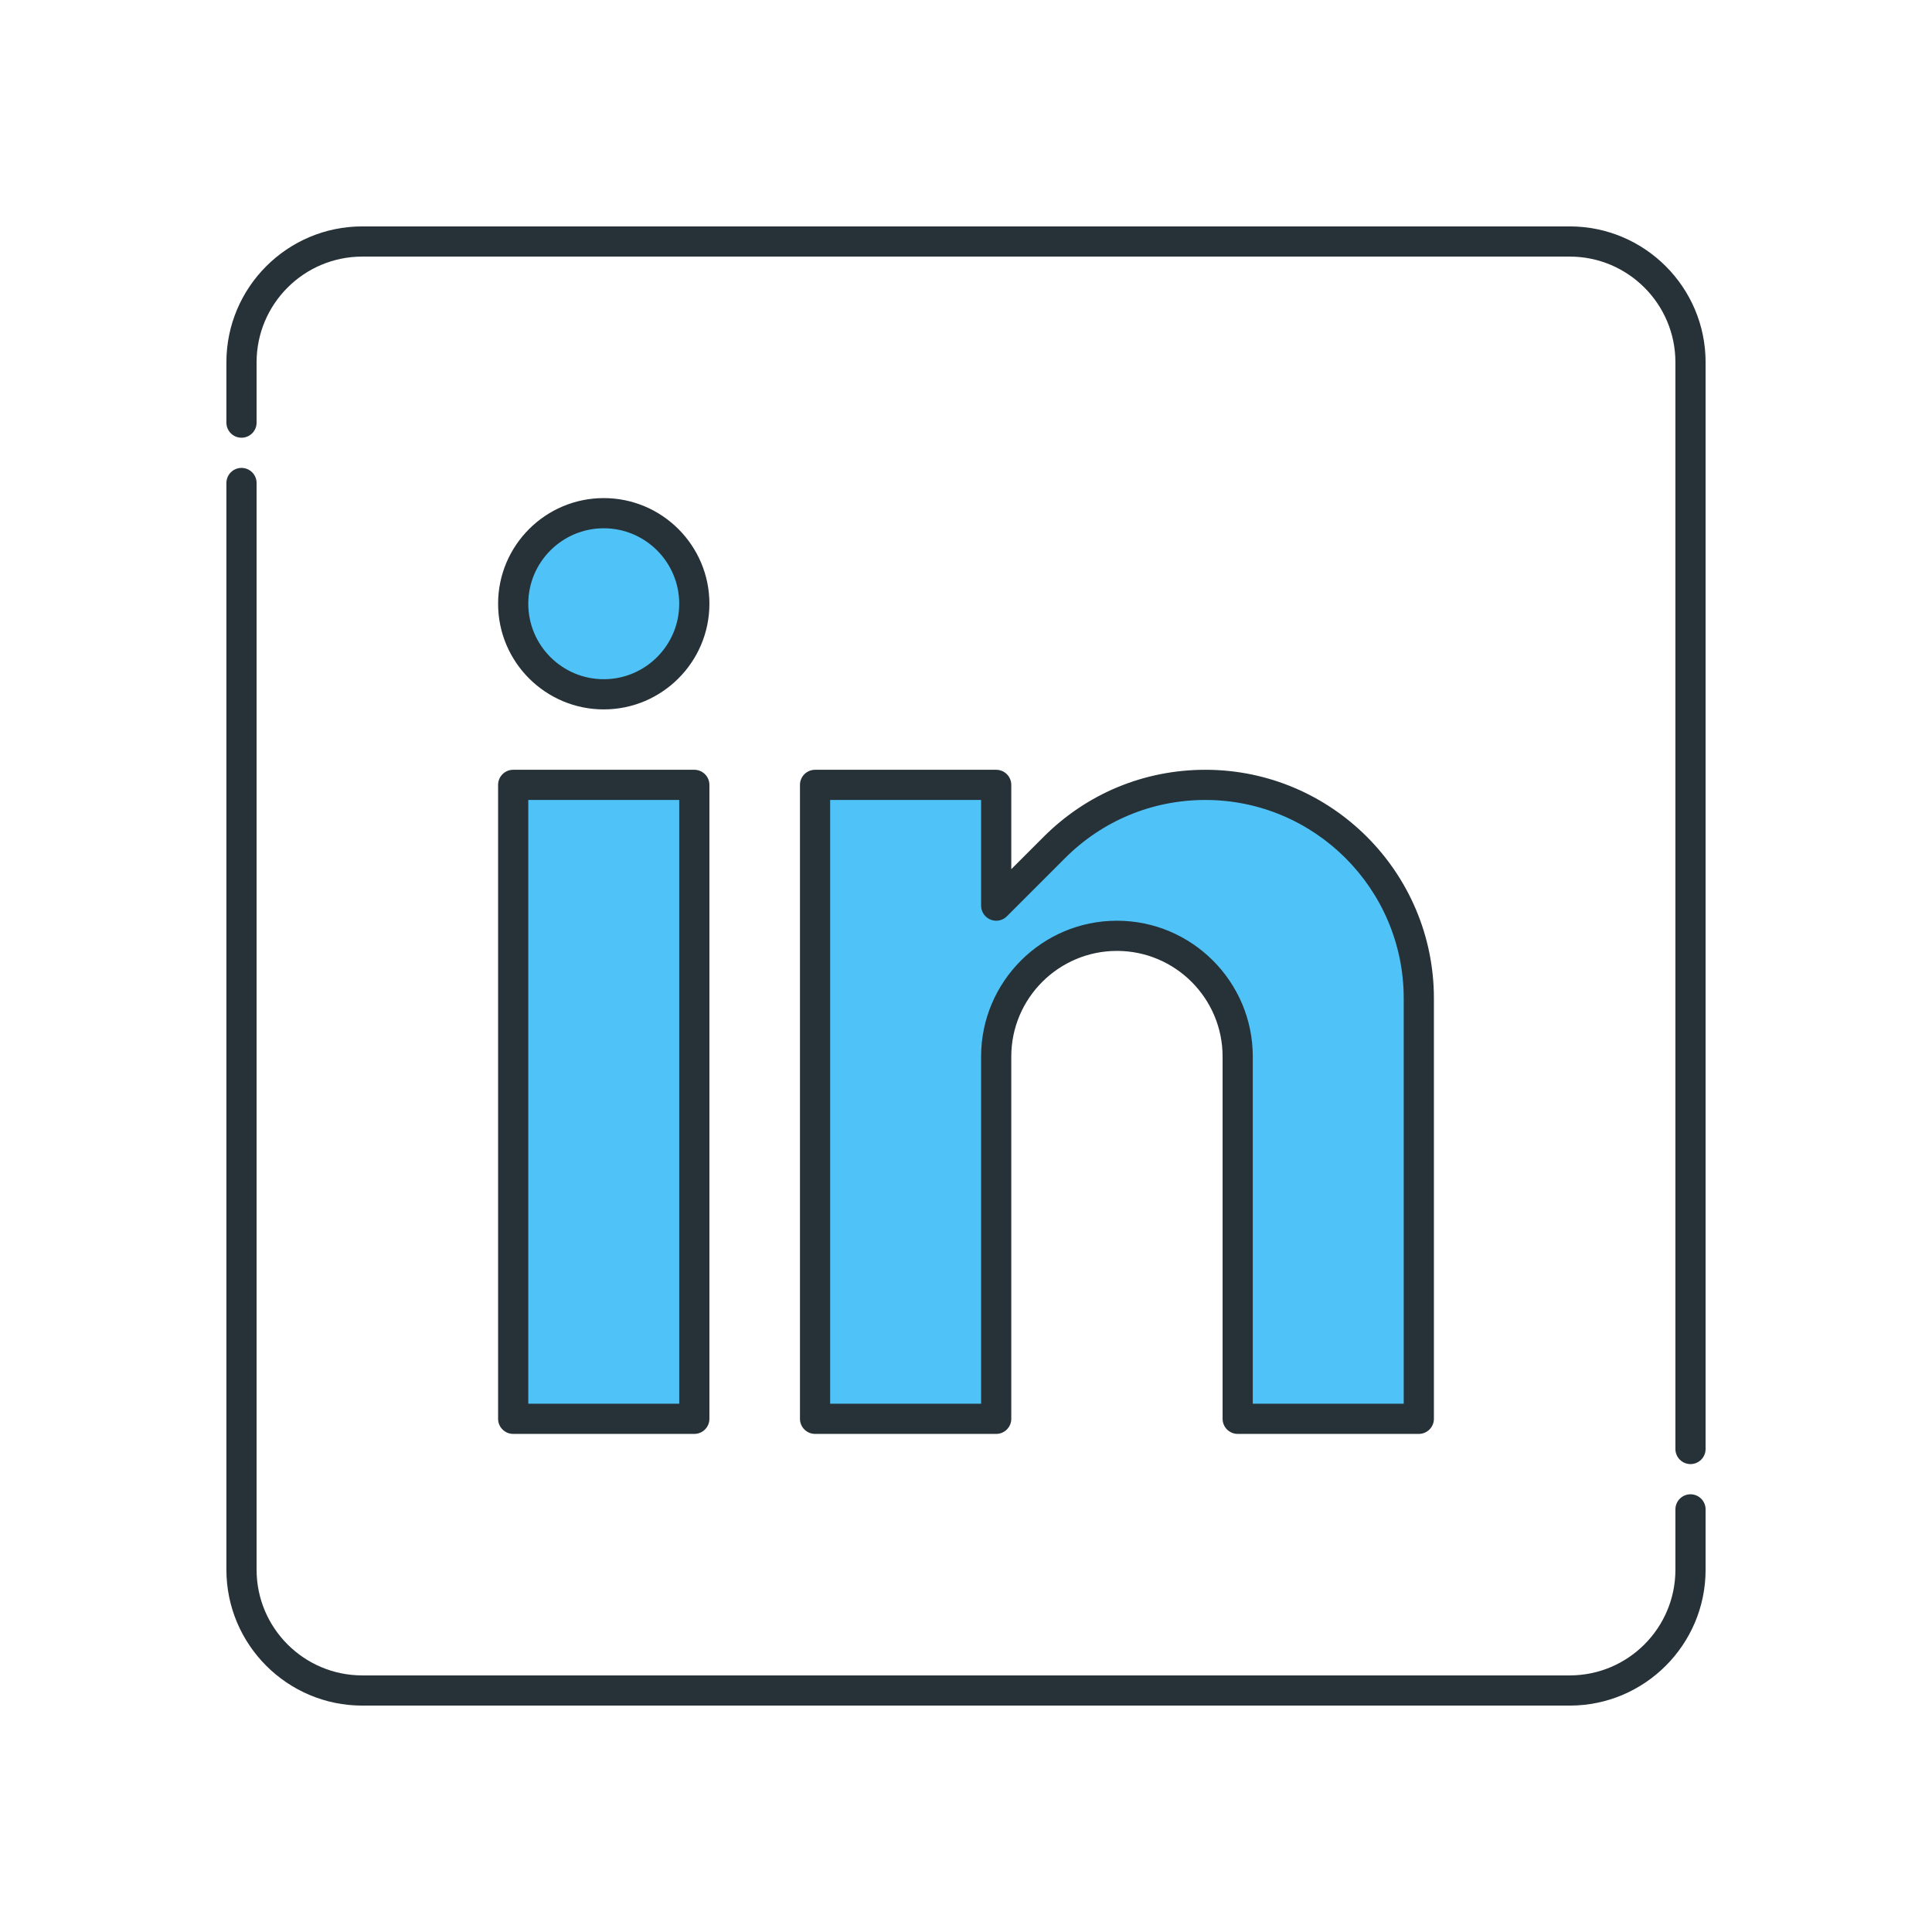
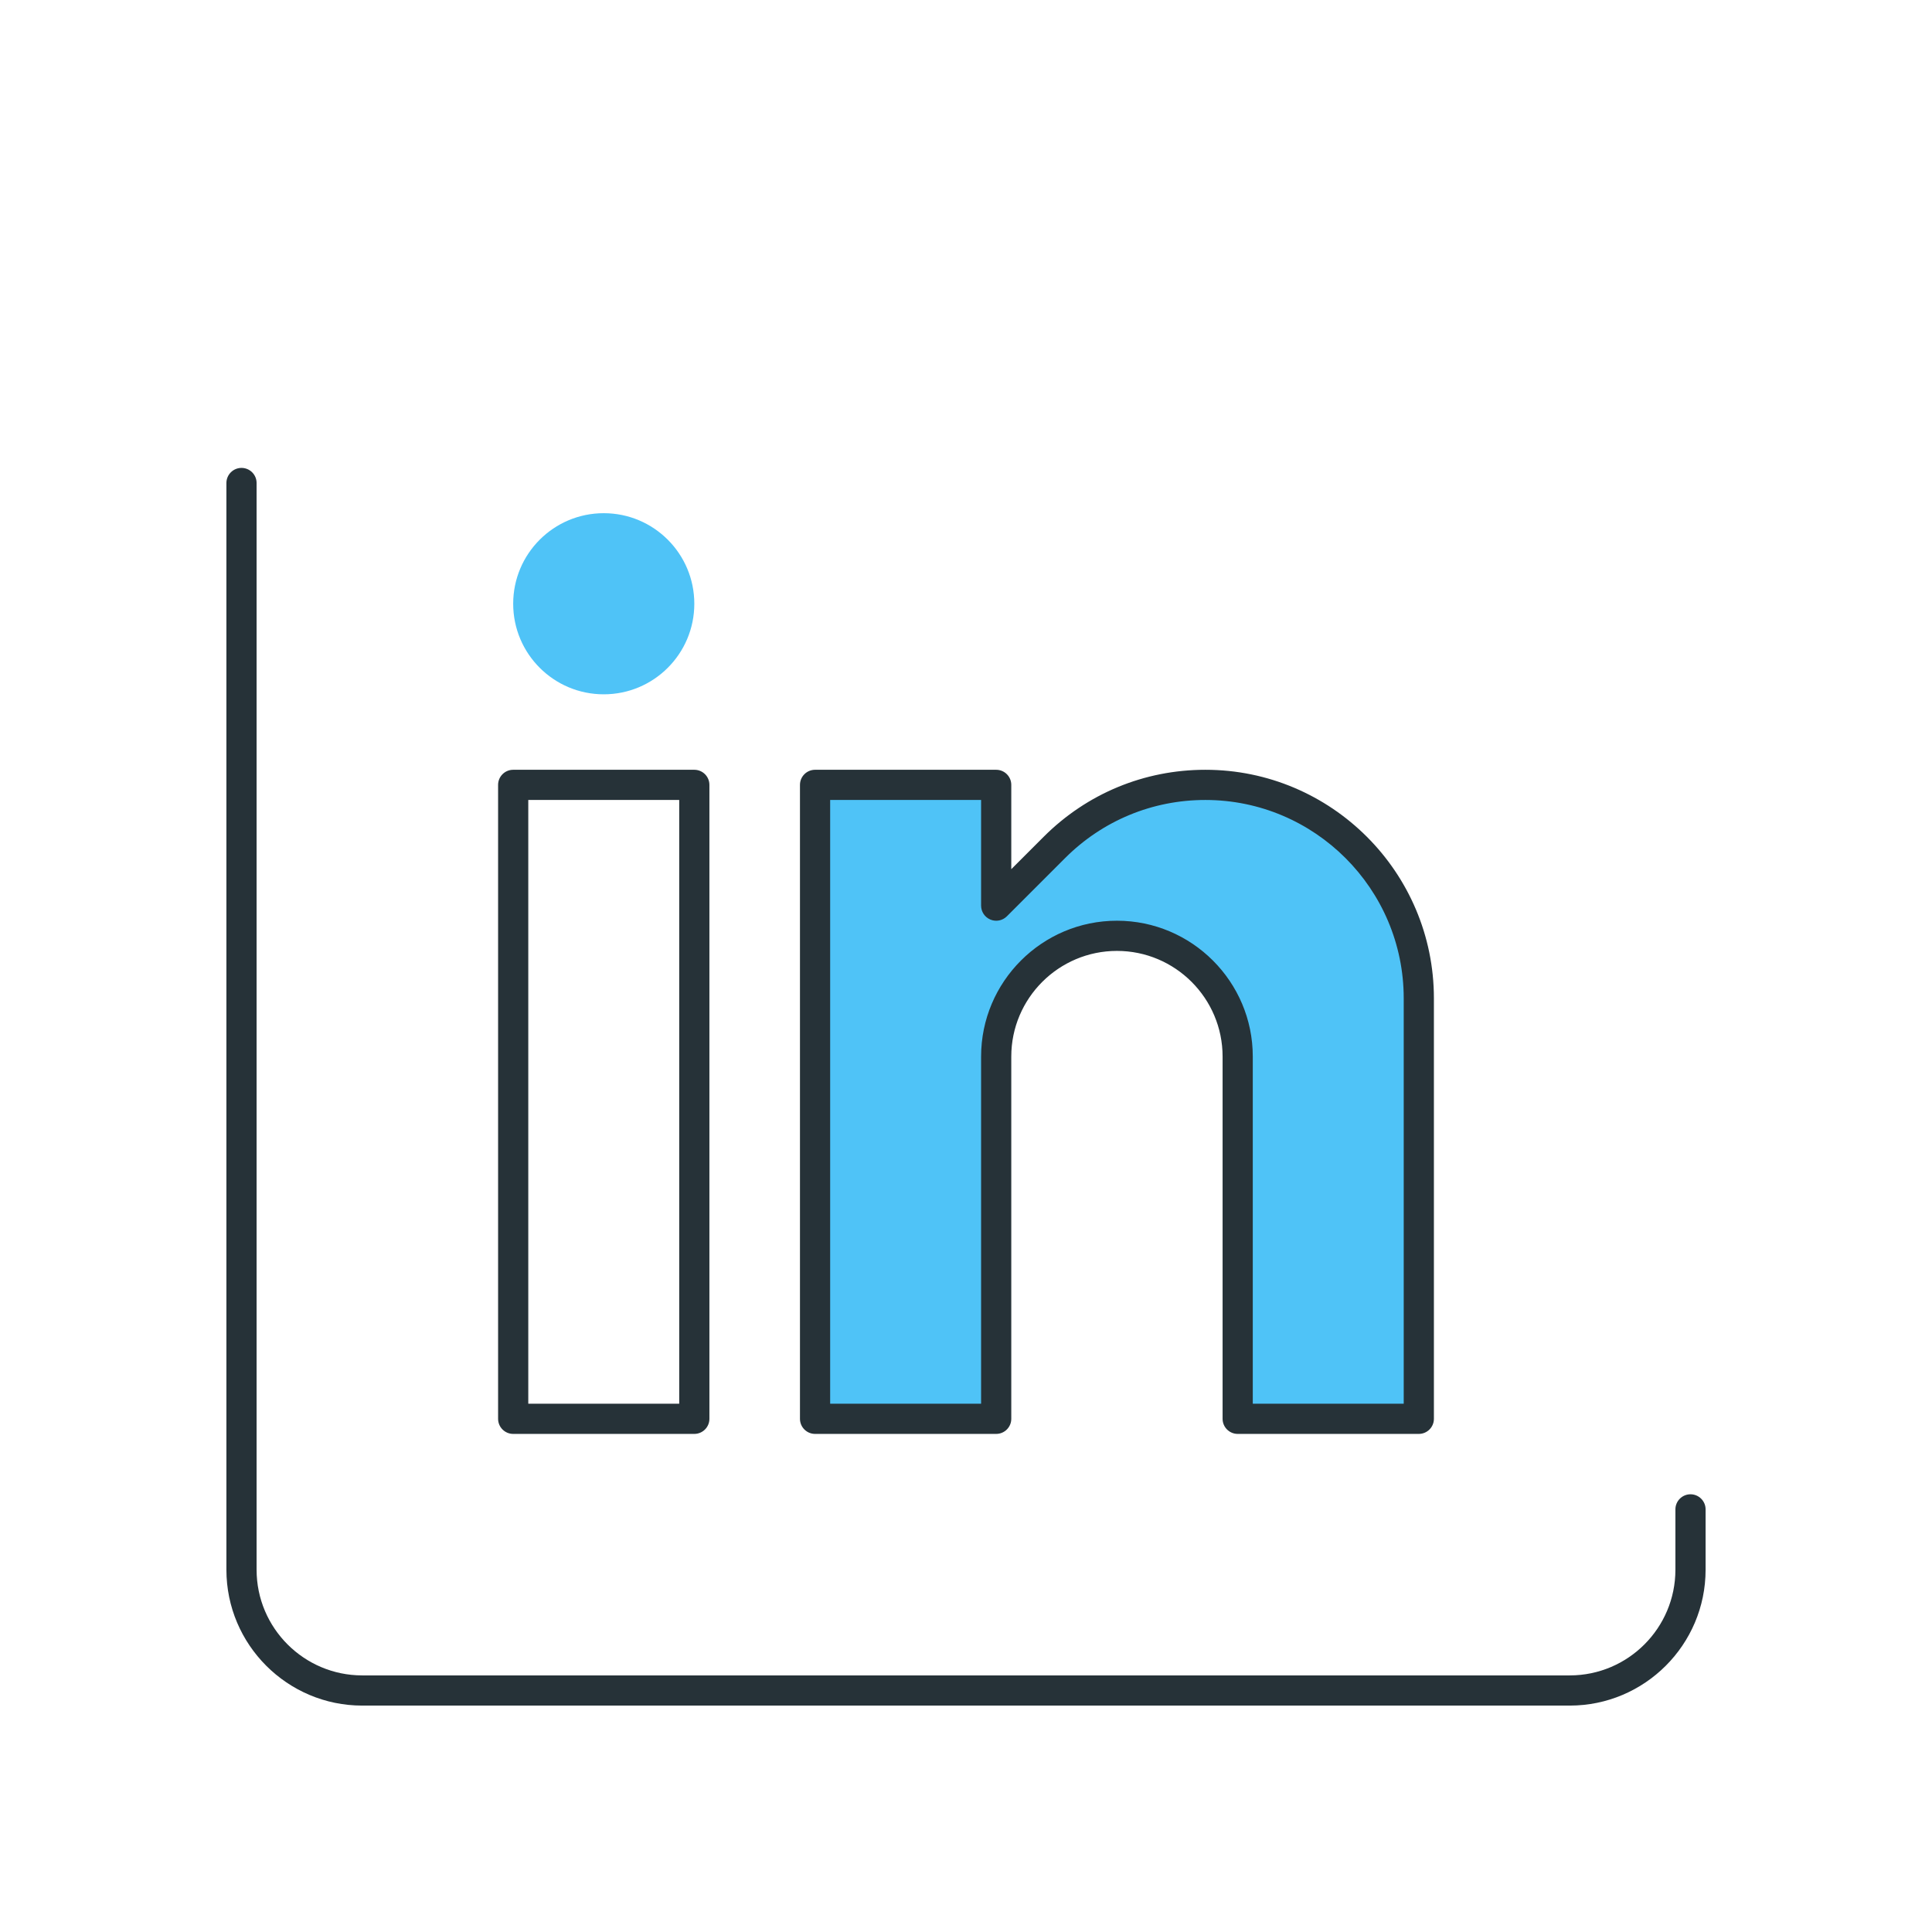
<svg xmlns="http://www.w3.org/2000/svg" id="Icon_Set" style="enable-background:new 0 0 64 64;" version="1.1" viewBox="0 0 64 64" xml:space="preserve">
  <style type="text/css">
	.st0{fill:#263238;}
	.st1{fill:#4FC3F7;}
	.st2{fill:#FFFFFF;}
	.st3{fill:#FF5592;}
	.st4{fill:#FF5252;}
	.st5{fill:#FFD740;}
	.st6{fill-rule:evenodd;clip-rule:evenodd;fill:#4DB6AC;}
	.st7{fill-rule:evenodd;clip-rule:evenodd;fill:#4FC3F7;}
	.st8{fill-rule:evenodd;clip-rule:evenodd;fill:#FFFFFF;}
	.st9{fill:#4DB6AC;}
	.st10{fill:#6F67D6;}
	.st11{fill:#FF7155;}
	.st12{fill:#445056;}
	.st13{fill:#08141A;}
</style>
  <g>
    <g>
-       <rect class="st1" height="21" width="6" x="17" y="26" />
-     </g>
+       </g>
    <g>
      <circle class="st1" cx="20" cy="20" r="3" />
    </g>
    <g>
      <path class="st1" d="M34.929,28.071L33,30v-4h-6v21h6V35c0-2.209,1.791-4,4-4h0c2.209,0,4,1.791,4,4v12h6V33.071    C47,29.166,43.834,26,39.929,26h0C38.054,26,36.255,26.745,34.929,28.071z" />
    </g>
    <g>
      <path class="st0" d="M52,56.5H12c-2.481,0-4.5-2.019-4.5-4.5V16c0-0.276,0.224-0.5,0.5-0.5s0.5,0.224,0.5,0.5v36    c0,1.93,1.57,3.5,3.5,3.5h40c1.93,0,3.5-1.57,3.5-3.5v-2c0-0.276,0.224-0.5,0.5-0.5s0.5,0.224,0.5,0.5v2    C56.5,54.481,54.481,56.5,52,56.5z" />
    </g>
    <g>
-       <path class="st0" d="M56,48.5c-0.276,0-0.5-0.224-0.5-0.5V12c0-1.93-1.57-3.5-3.5-3.5H12c-1.93,0-3.5,1.57-3.5,3.5v2    c0,0.276-0.224,0.5-0.5,0.5S7.5,14.276,7.5,14v-2c0-2.481,2.019-4.5,4.5-4.5h40c2.481,0,4.5,2.019,4.5,4.5v36    C56.5,48.276,56.276,48.5,56,48.5z" />
-     </g>
+       </g>
    <g>
      <path class="st0" d="M23,47.5h-6c-0.276,0-0.5-0.224-0.5-0.5V26c0-0.276,0.224-0.5,0.5-0.5h6c0.276,0,0.5,0.224,0.5,0.5v21    C23.5,47.276,23.276,47.5,23,47.5z M17.5,46.5h5v-20h-5V46.5z" />
    </g>
    <g>
-       <path class="st0" d="M20,23.5c-1.93,0-3.5-1.57-3.5-3.5s1.57-3.5,3.5-3.5s3.5,1.57,3.5,3.5S21.93,23.5,20,23.5z M20,17.5    c-1.379,0-2.5,1.122-2.5,2.5s1.121,2.5,2.5,2.5s2.5-1.122,2.5-2.5S21.379,17.5,20,17.5z" />
-     </g>
+       </g>
    <g>
      <path class="st0" d="M47,47.5h-6c-0.276,0-0.5-0.224-0.5-0.5V35c0-1.93-1.57-3.5-3.5-3.5s-3.5,1.57-3.5,3.5v12    c0,0.276-0.224,0.5-0.5,0.5h-6c-0.276,0-0.5-0.224-0.5-0.5V26c0-0.276,0.224-0.5,0.5-0.5h6c0.276,0,0.5,0.224,0.5,0.5v2.793    l1.075-1.075c1.43-1.43,3.331-2.218,5.354-2.218c4.175,0,7.571,3.396,7.571,7.571V47C47.5,47.276,47.276,47.5,47,47.5z M41.5,46.5    h5V33.071c0-3.624-2.948-6.571-6.571-6.571c-1.755,0-3.405,0.684-4.646,1.925l-1.929,1.929c-0.144,0.143-0.359,0.187-0.545,0.108    C32.622,30.385,32.5,30.202,32.5,30v-3.5h-5v20h5V35c0-2.481,2.019-4.5,4.5-4.5s4.5,2.019,4.5,4.5V46.5z" />
    </g>
  </g>
</svg>